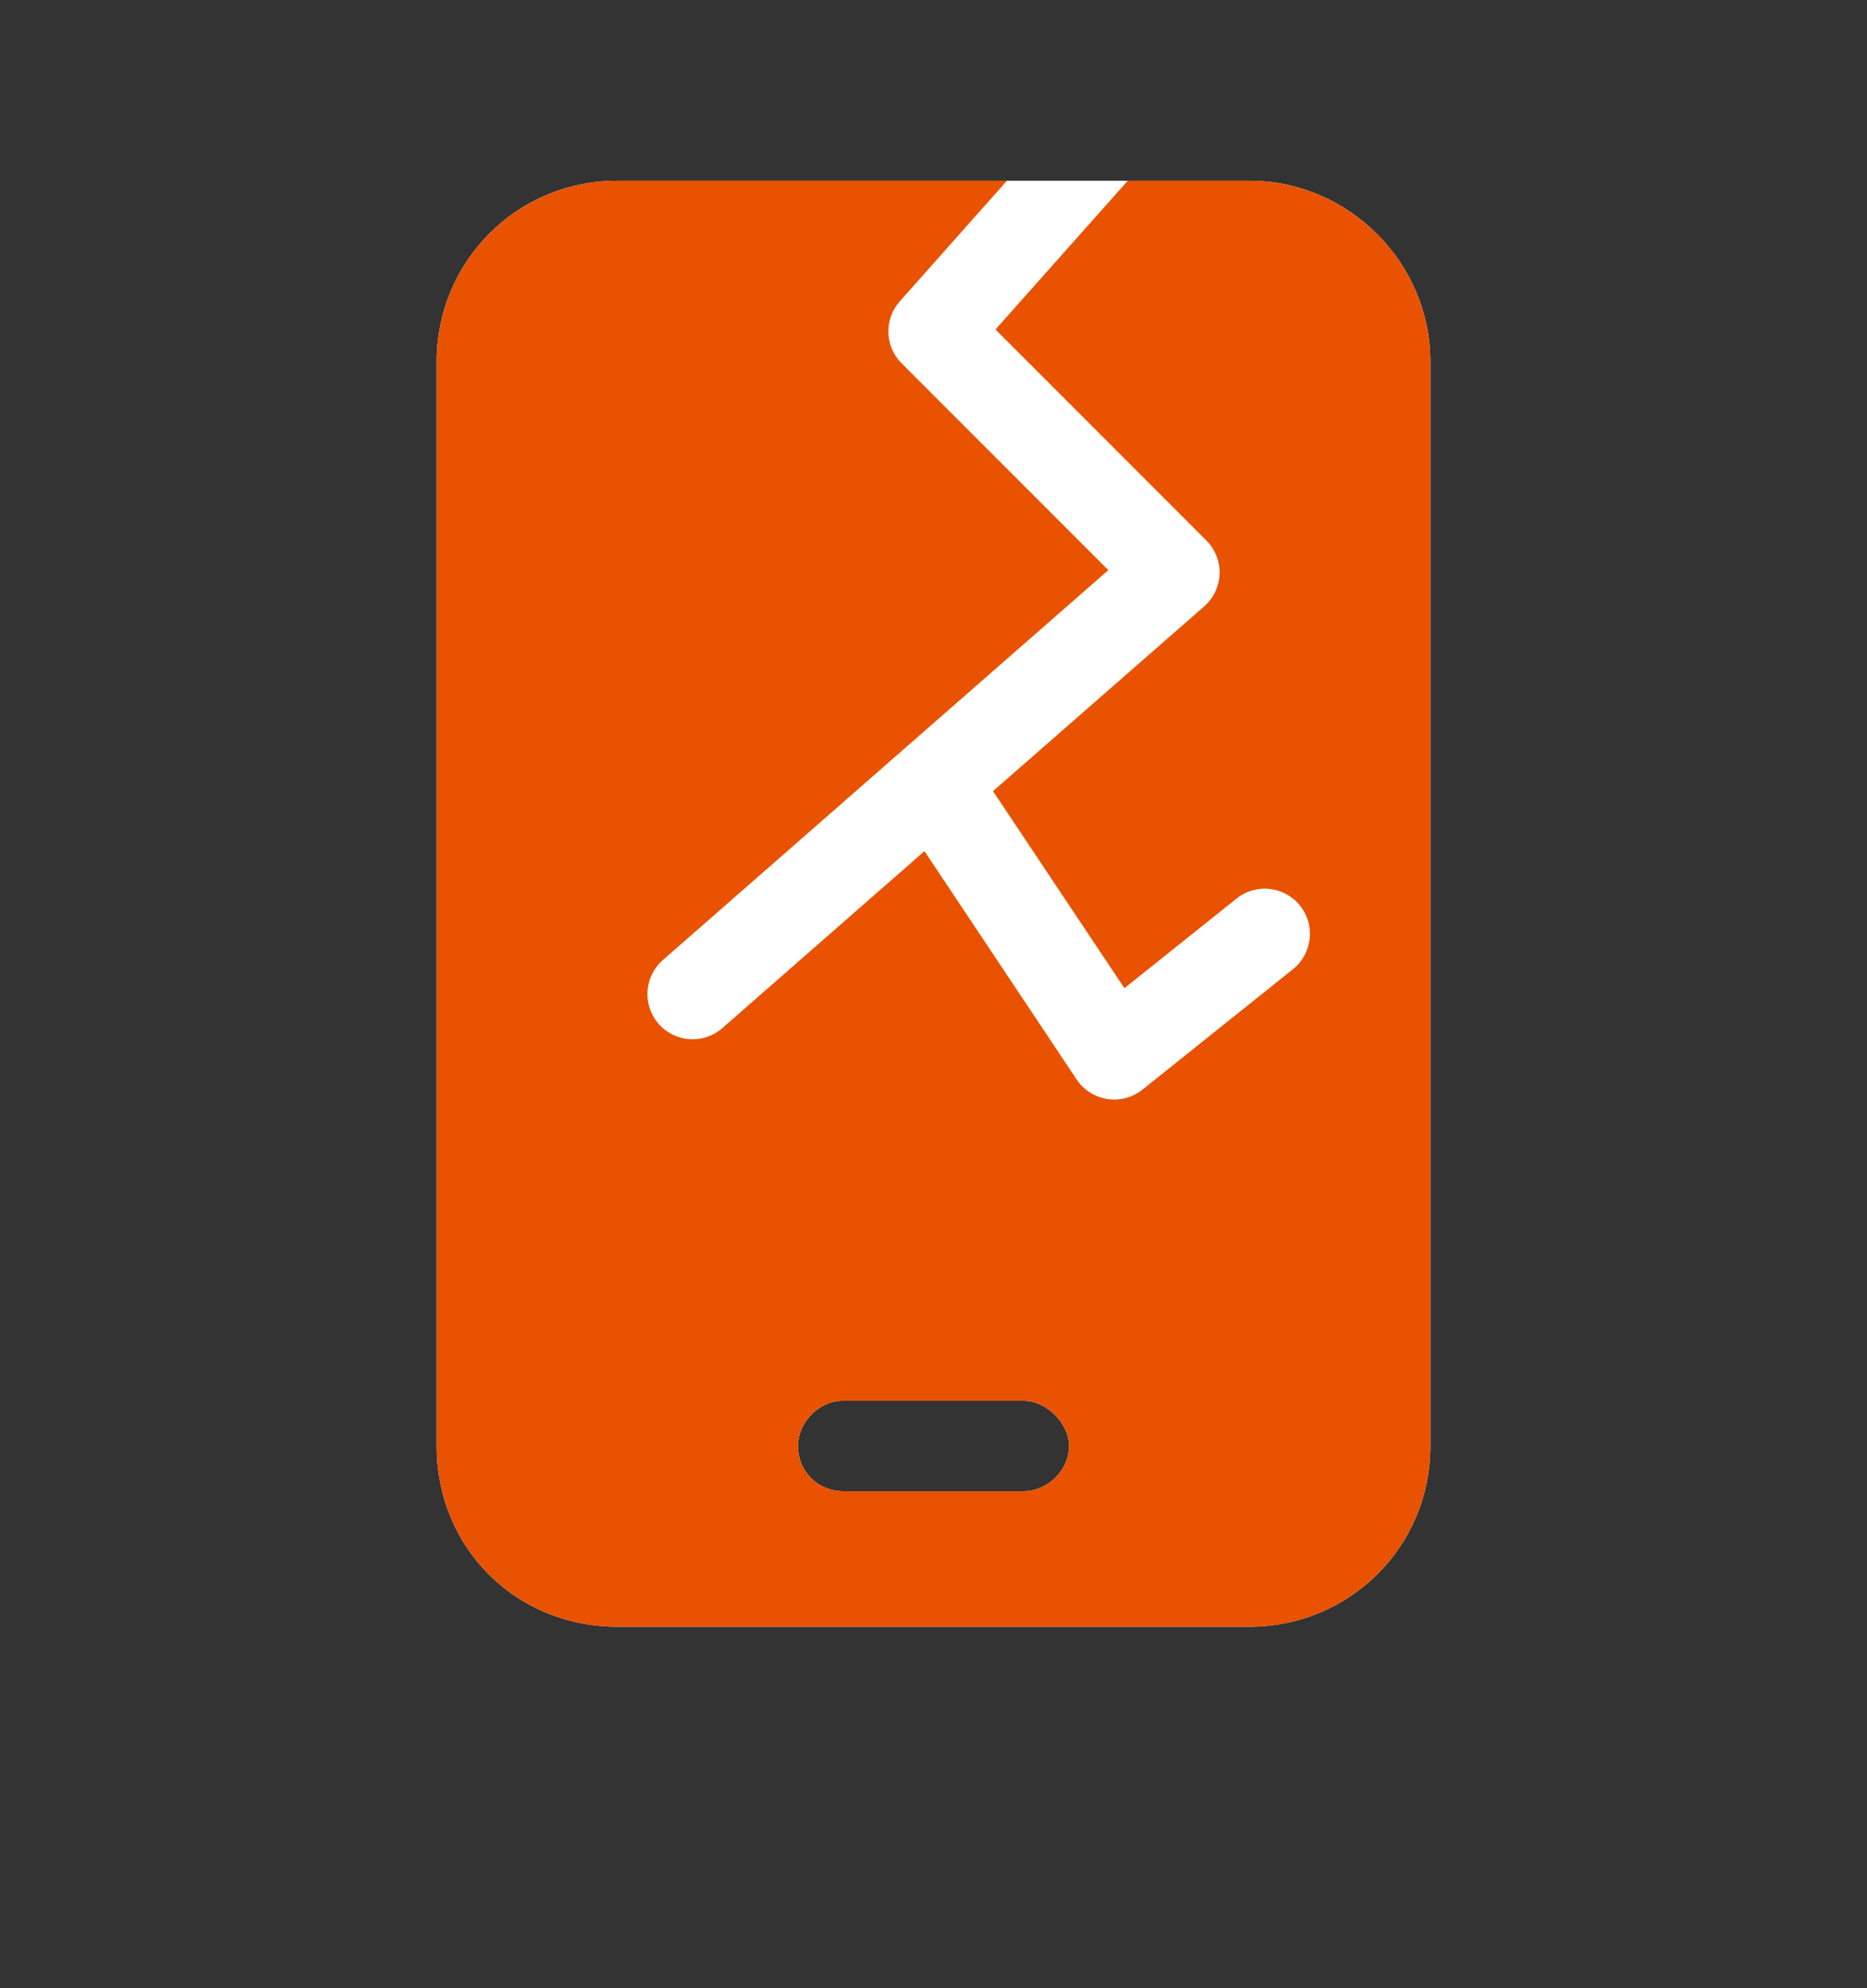
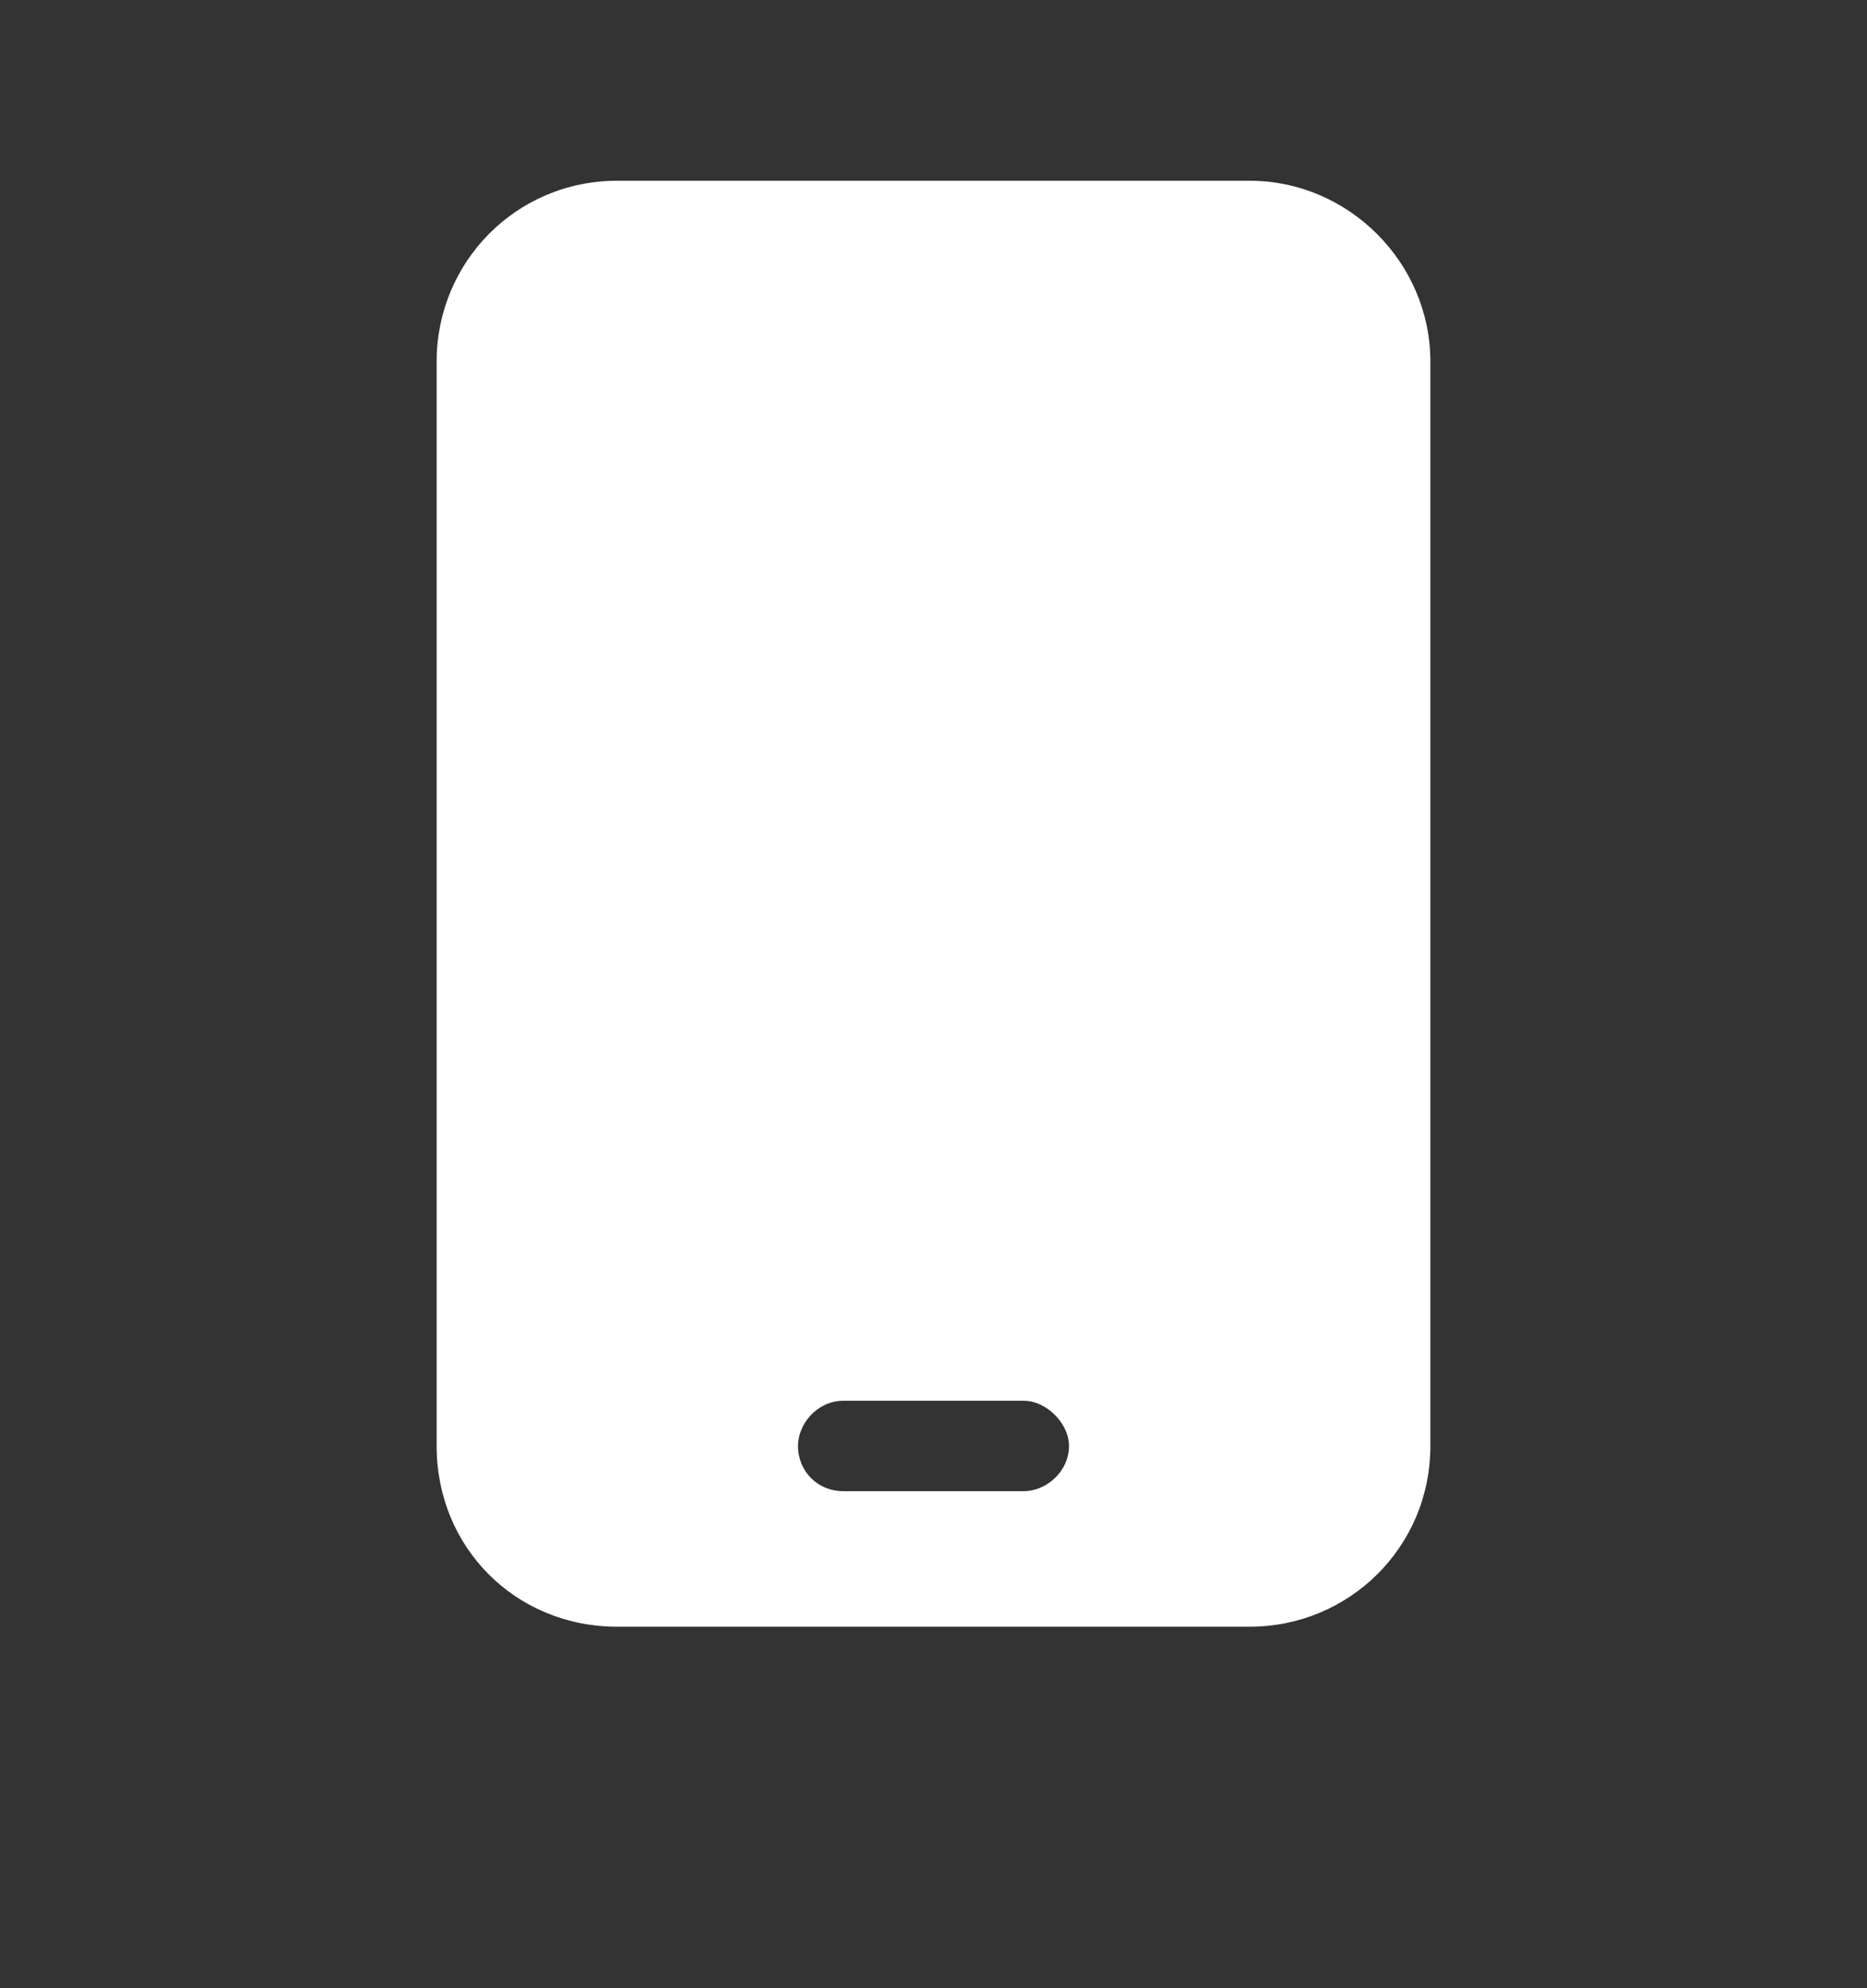
<svg xmlns="http://www.w3.org/2000/svg" fill="none" viewBox="0 0 31 33" height="33" width="31">
  <rect x="0" y="0" width="31" height="33" fill="#333333" stroke="none" />
  <path fill="white" d="M10.25 3H20.75C22.391 3 23.75 4.359 23.75 6V24C23.75 25.688 22.391 27 20.75 27H10.25C8.562 27 7.25 25.688 7.25 24V6C7.25 4.359 8.562 3 10.25 3ZM14 23.25C13.578 23.25 13.25 23.625 13.25 24C13.25 24.422 13.578 24.75 14 24.75H17C17.375 24.75 17.75 24.422 17.75 24C17.75 23.625 17.375 23.25 17 23.25H14Z" />
-   <path fill="#E85200" d="M20.75 3C22.391 3 23.75 4.359 23.75 6V24C23.75 25.687 22.391 27 20.75 27H10.25C8.563 27 7.25 25.688 7.25 24V6C7.25 4.359 8.563 3 10.25 3H16.719L14.94 5.002C14.676 5.299 14.689 5.75 14.97 6.03L18.403 9.463L15.006 12.435L11.006 15.935C10.694 16.208 10.663 16.683 10.936 16.994C11.209 17.306 11.683 17.337 11.994 17.064L15.35 14.127L17.876 17.916C17.993 18.091 18.177 18.209 18.385 18.241C18.593 18.273 18.805 18.217 18.969 18.086L21.469 16.086C21.792 15.827 21.845 15.355 21.586 15.031C21.327 14.708 20.855 14.655 20.532 14.914L18.67 16.402L16.488 13.131L19.994 10.065C20.15 9.928 20.243 9.733 20.25 9.525C20.257 9.318 20.177 9.117 20.03 8.97L16.529 5.469L18.725 3H20.75ZM14 23.25C13.578 23.25 13.25 23.625 13.25 24C13.25 24.422 13.578 24.75 14 24.75H17C17.375 24.75 17.75 24.422 17.75 24C17.75 23.625 17.375 23.25 17 23.25H14Z" />
</svg>